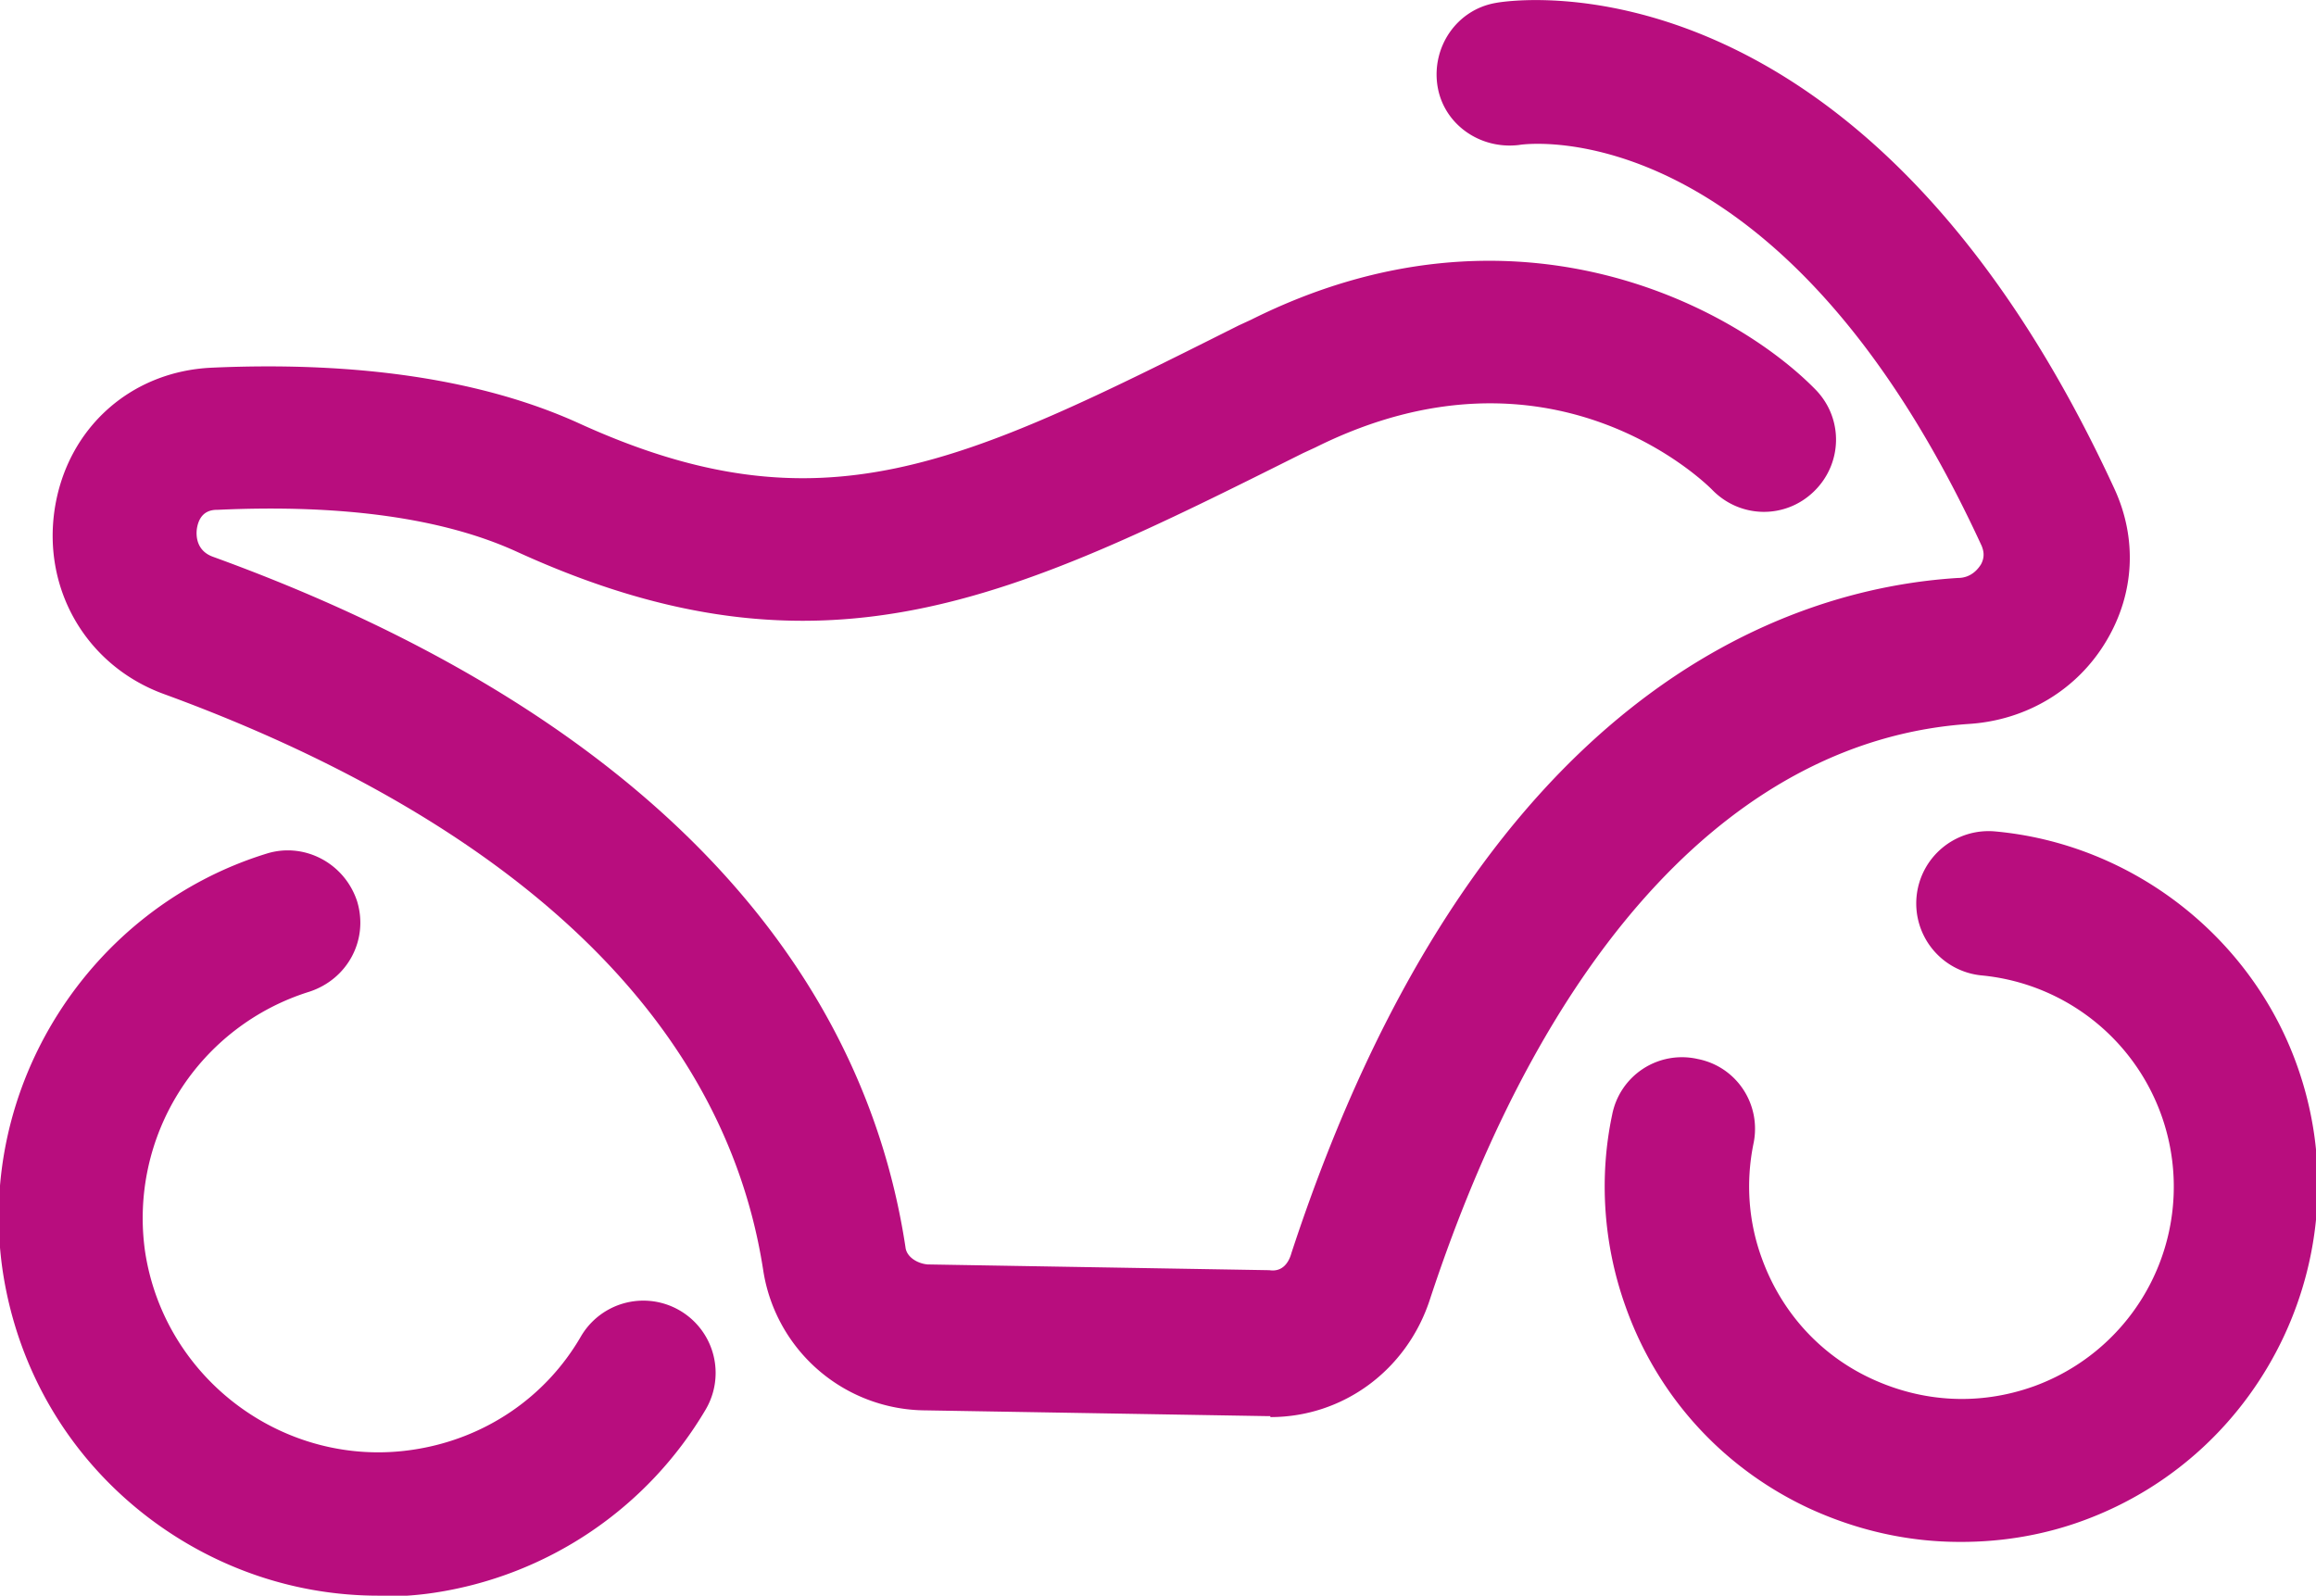
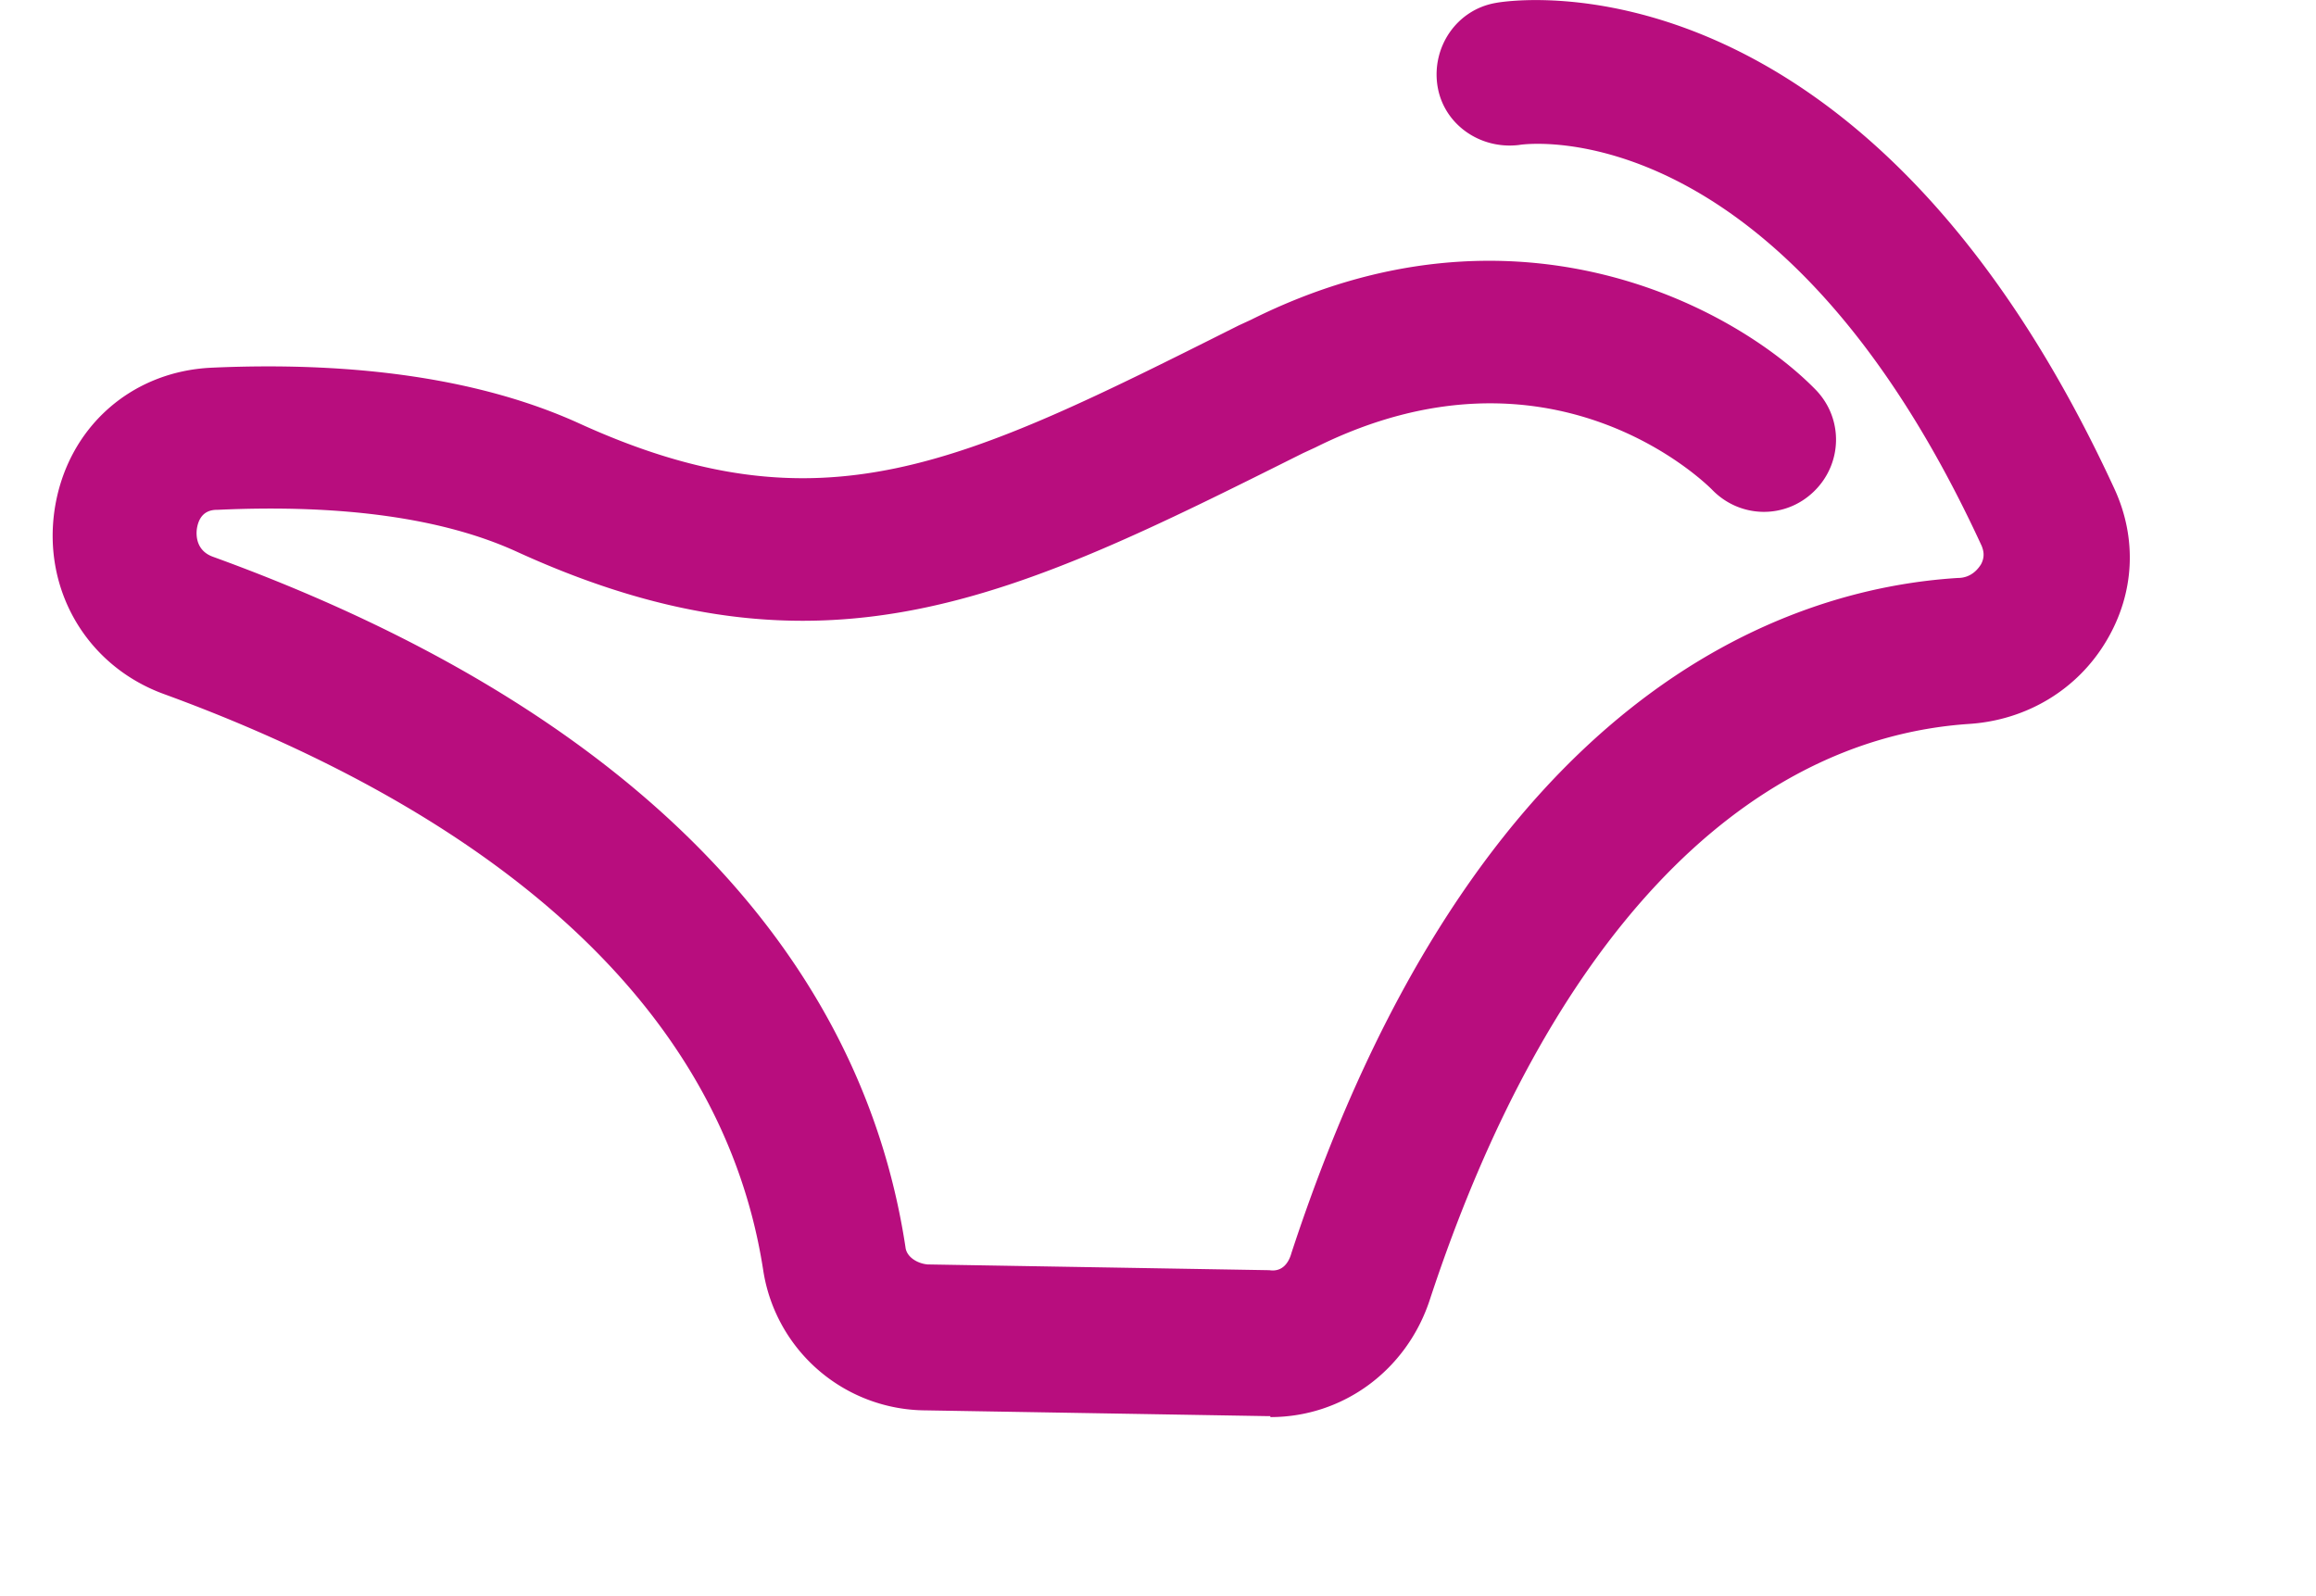
<svg xmlns="http://www.w3.org/2000/svg" viewBox="0 0 24.12 16.62">
  <defs>
    <style>.cls-1{fill:#b80d7e}</style>
  </defs>
  <g data-name="moto">
-     <path class="cls-1" d="M3.94 16.62c-.84 0-1.66-.27-2.35-.78-.85-.63-1.4-1.55-1.56-2.59-.29-1.92.9-3.79 2.75-4.36.39-.12.81.1.94.5.12.4-.1.81-.5.94a2.47 2.47 0 00-1.71 2.7c.2 1.34 1.46 2.27 2.79 2.07.74-.11 1.38-.54 1.75-1.18a.752.752 0 111.3.76 3.969 3.969 0 01-2.83 1.91c-.2.03-.39.04-.59.04zm16.47-.56c-.54 0-1.07-.12-1.57-.35-.9-.42-1.58-1.17-1.91-2.1-.23-.64-.28-1.34-.14-2a.74.74 0 01.89-.58c.41.08.67.48.58.89-.08.4-.05.81.09 1.19.2.55.6 1 1.14 1.25s1.13.28 1.69.08a2.211 2.211 0 00-.54-4.28.753.753 0 11.14-1.5c1.42.13 2.66 1.09 3.14 2.43.69 1.92-.31 4.05-2.23 4.75-.41.15-.84.22-1.26.22z" />
    <path class="cls-1" d="M13.23 14.75h-.03l-3.56-.06a1.72 1.72 0 01-1.69-1.45c-.5-3.27-3.67-5.07-6.24-6.01C.91 6.94.44 6.15.57 5.3c.13-.84.79-1.43 1.63-1.47 1.55-.07 2.83.13 3.81.57 2.55 1.17 4 .44 6.89-1.01l.13-.06c2.76-1.38 5.05-.12 5.88.73.29.3.28.77-.02 1.06-.3.29-.77.28-1.06-.02-.07-.07-1.68-1.66-4.13-.44l-.13.06c-3 1.5-4.98 2.49-8.18 1.03-.76-.35-1.81-.5-3.12-.44-.05 0-.19 0-.22.2-.01.08 0 .23.17.29 4.24 1.54 6.73 4.03 7.21 7.19.01.1.12.17.23.18l3.56.06c.13.02.2-.07.23-.18 1.92-5.85 5.17-6.92 6.94-7.03.15 0 .22-.11.24-.14.05-.09.02-.16.01-.19-2.08-4.52-4.71-4.2-4.82-4.18-.41.05-.79-.22-.85-.62-.06-.4.2-.79.61-.86.16-.03 3.83-.6 6.44 5.06.24.52.21 1.09-.08 1.58-.3.51-.83.83-1.43.87-2.4.16-4.4 2.29-5.62 6-.24.73-.9 1.22-1.66 1.22z" />
  </g>
</svg>